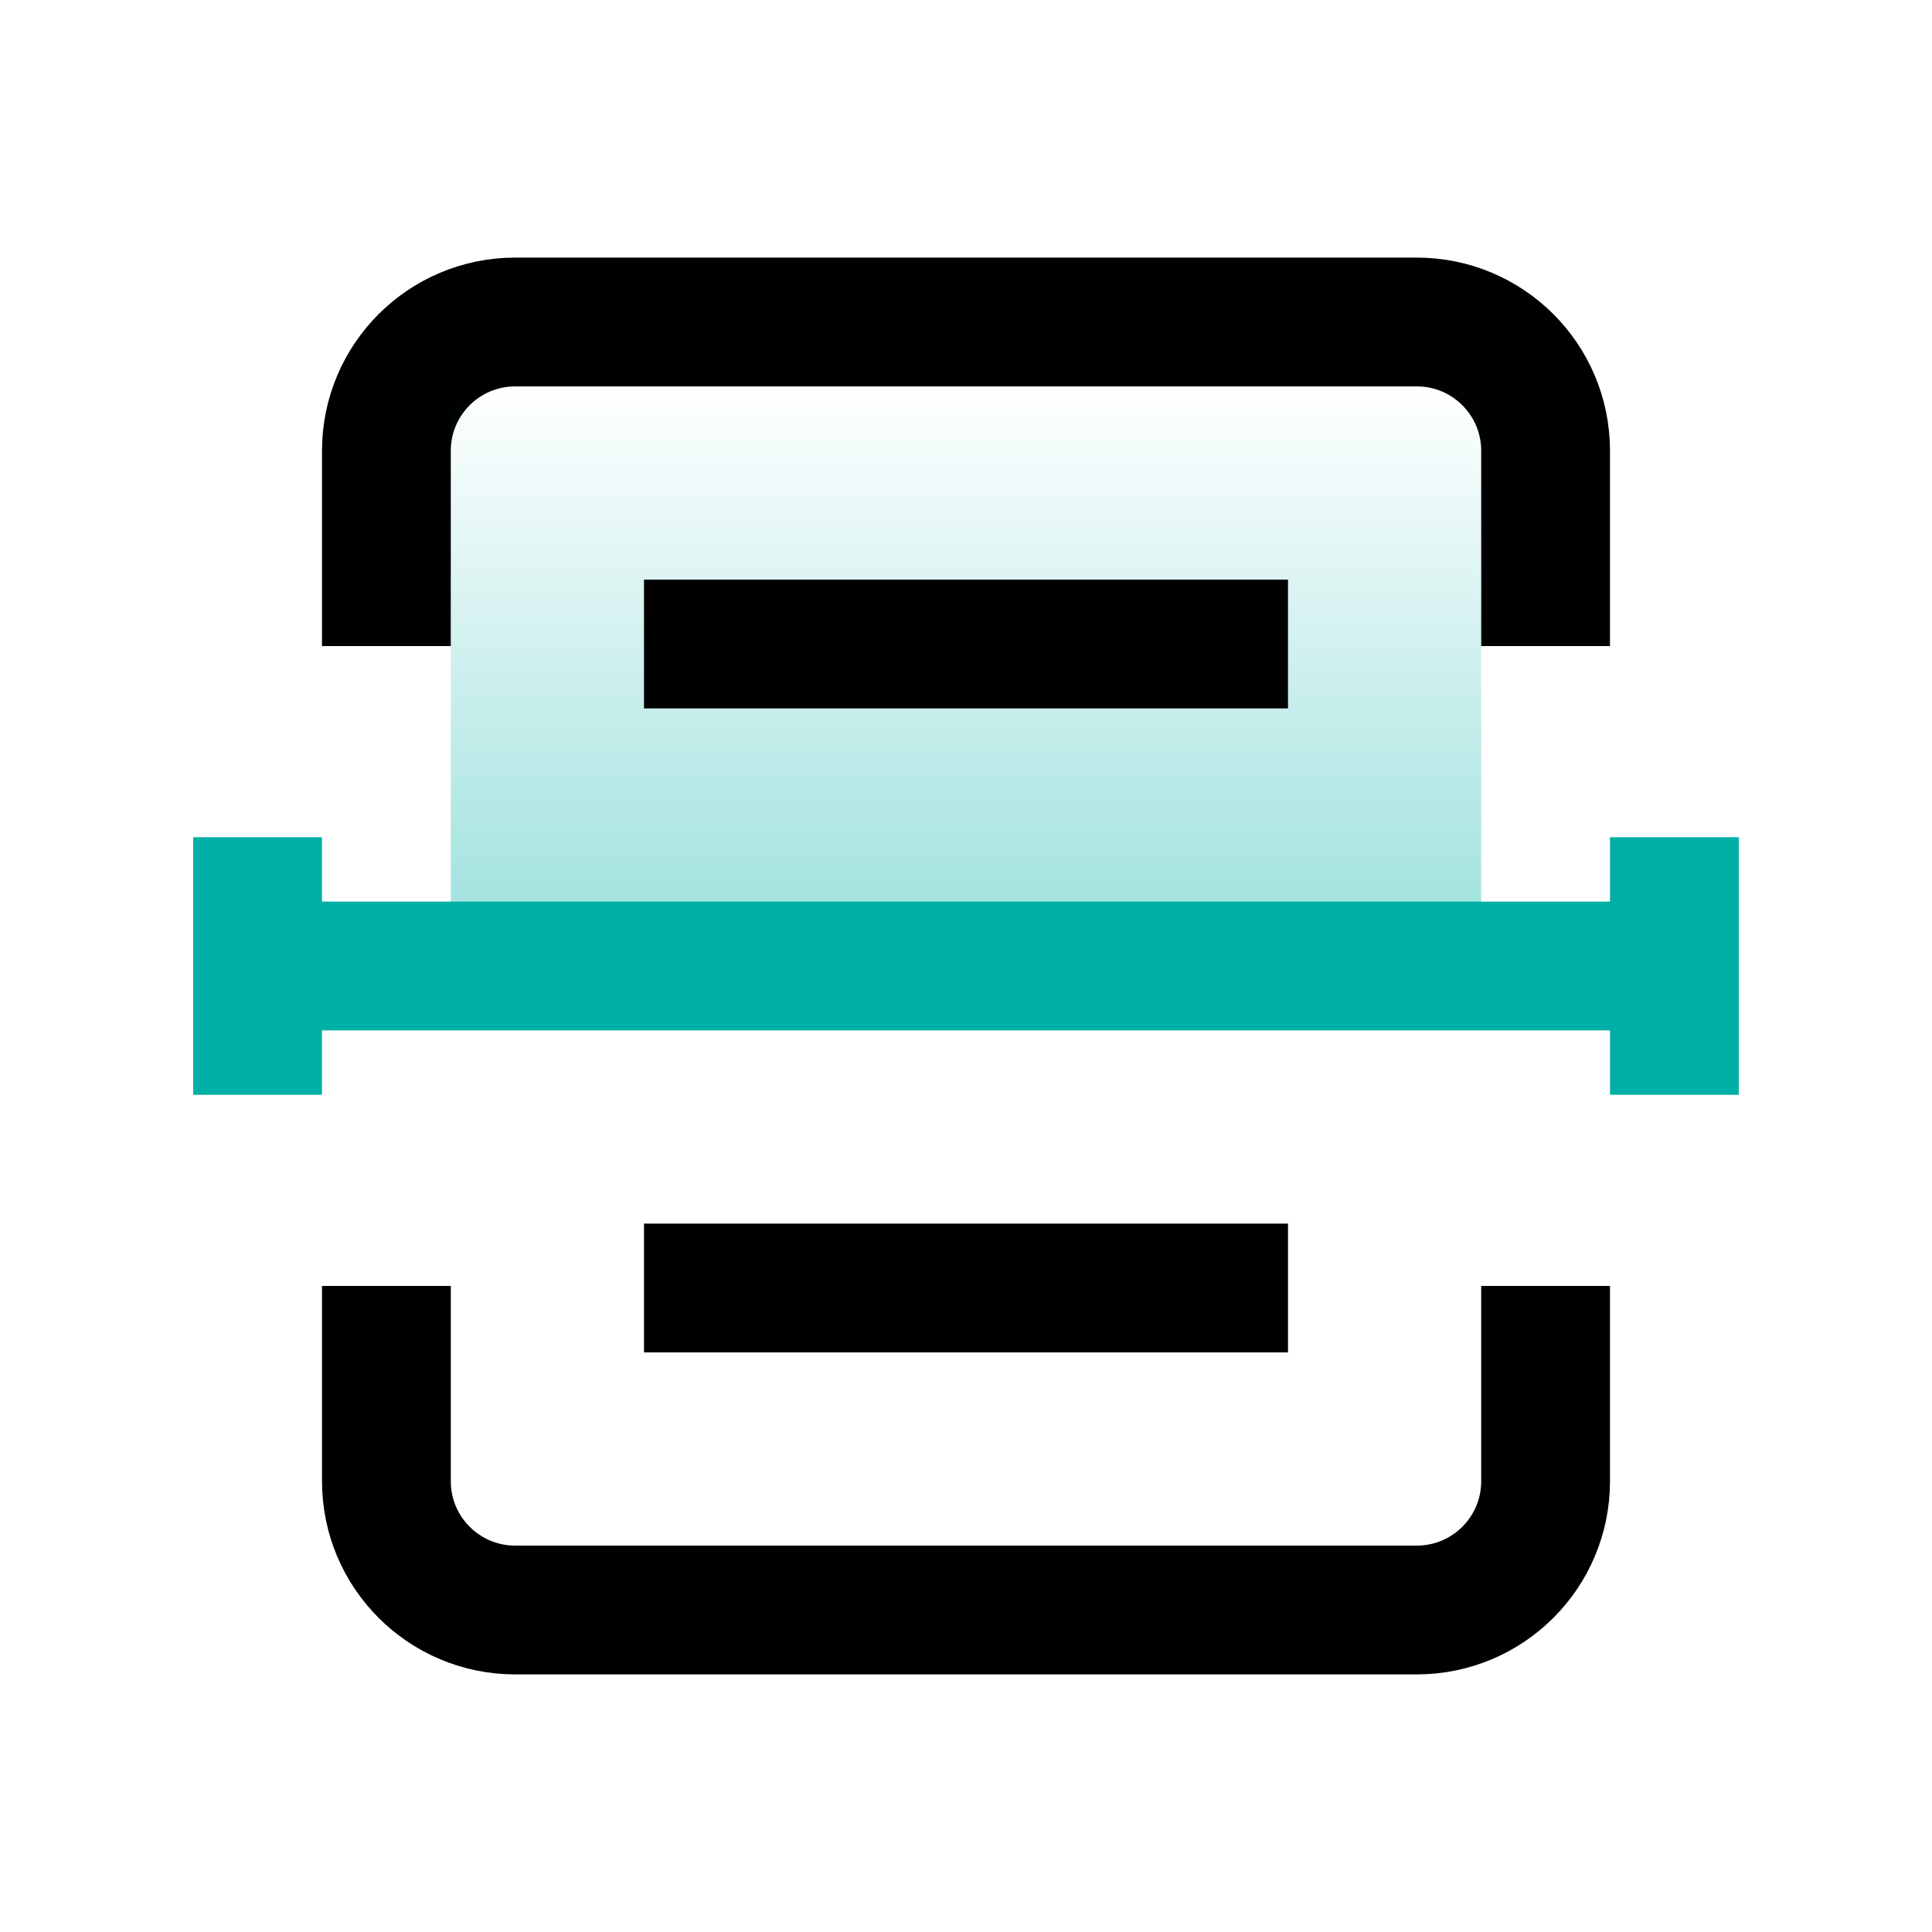
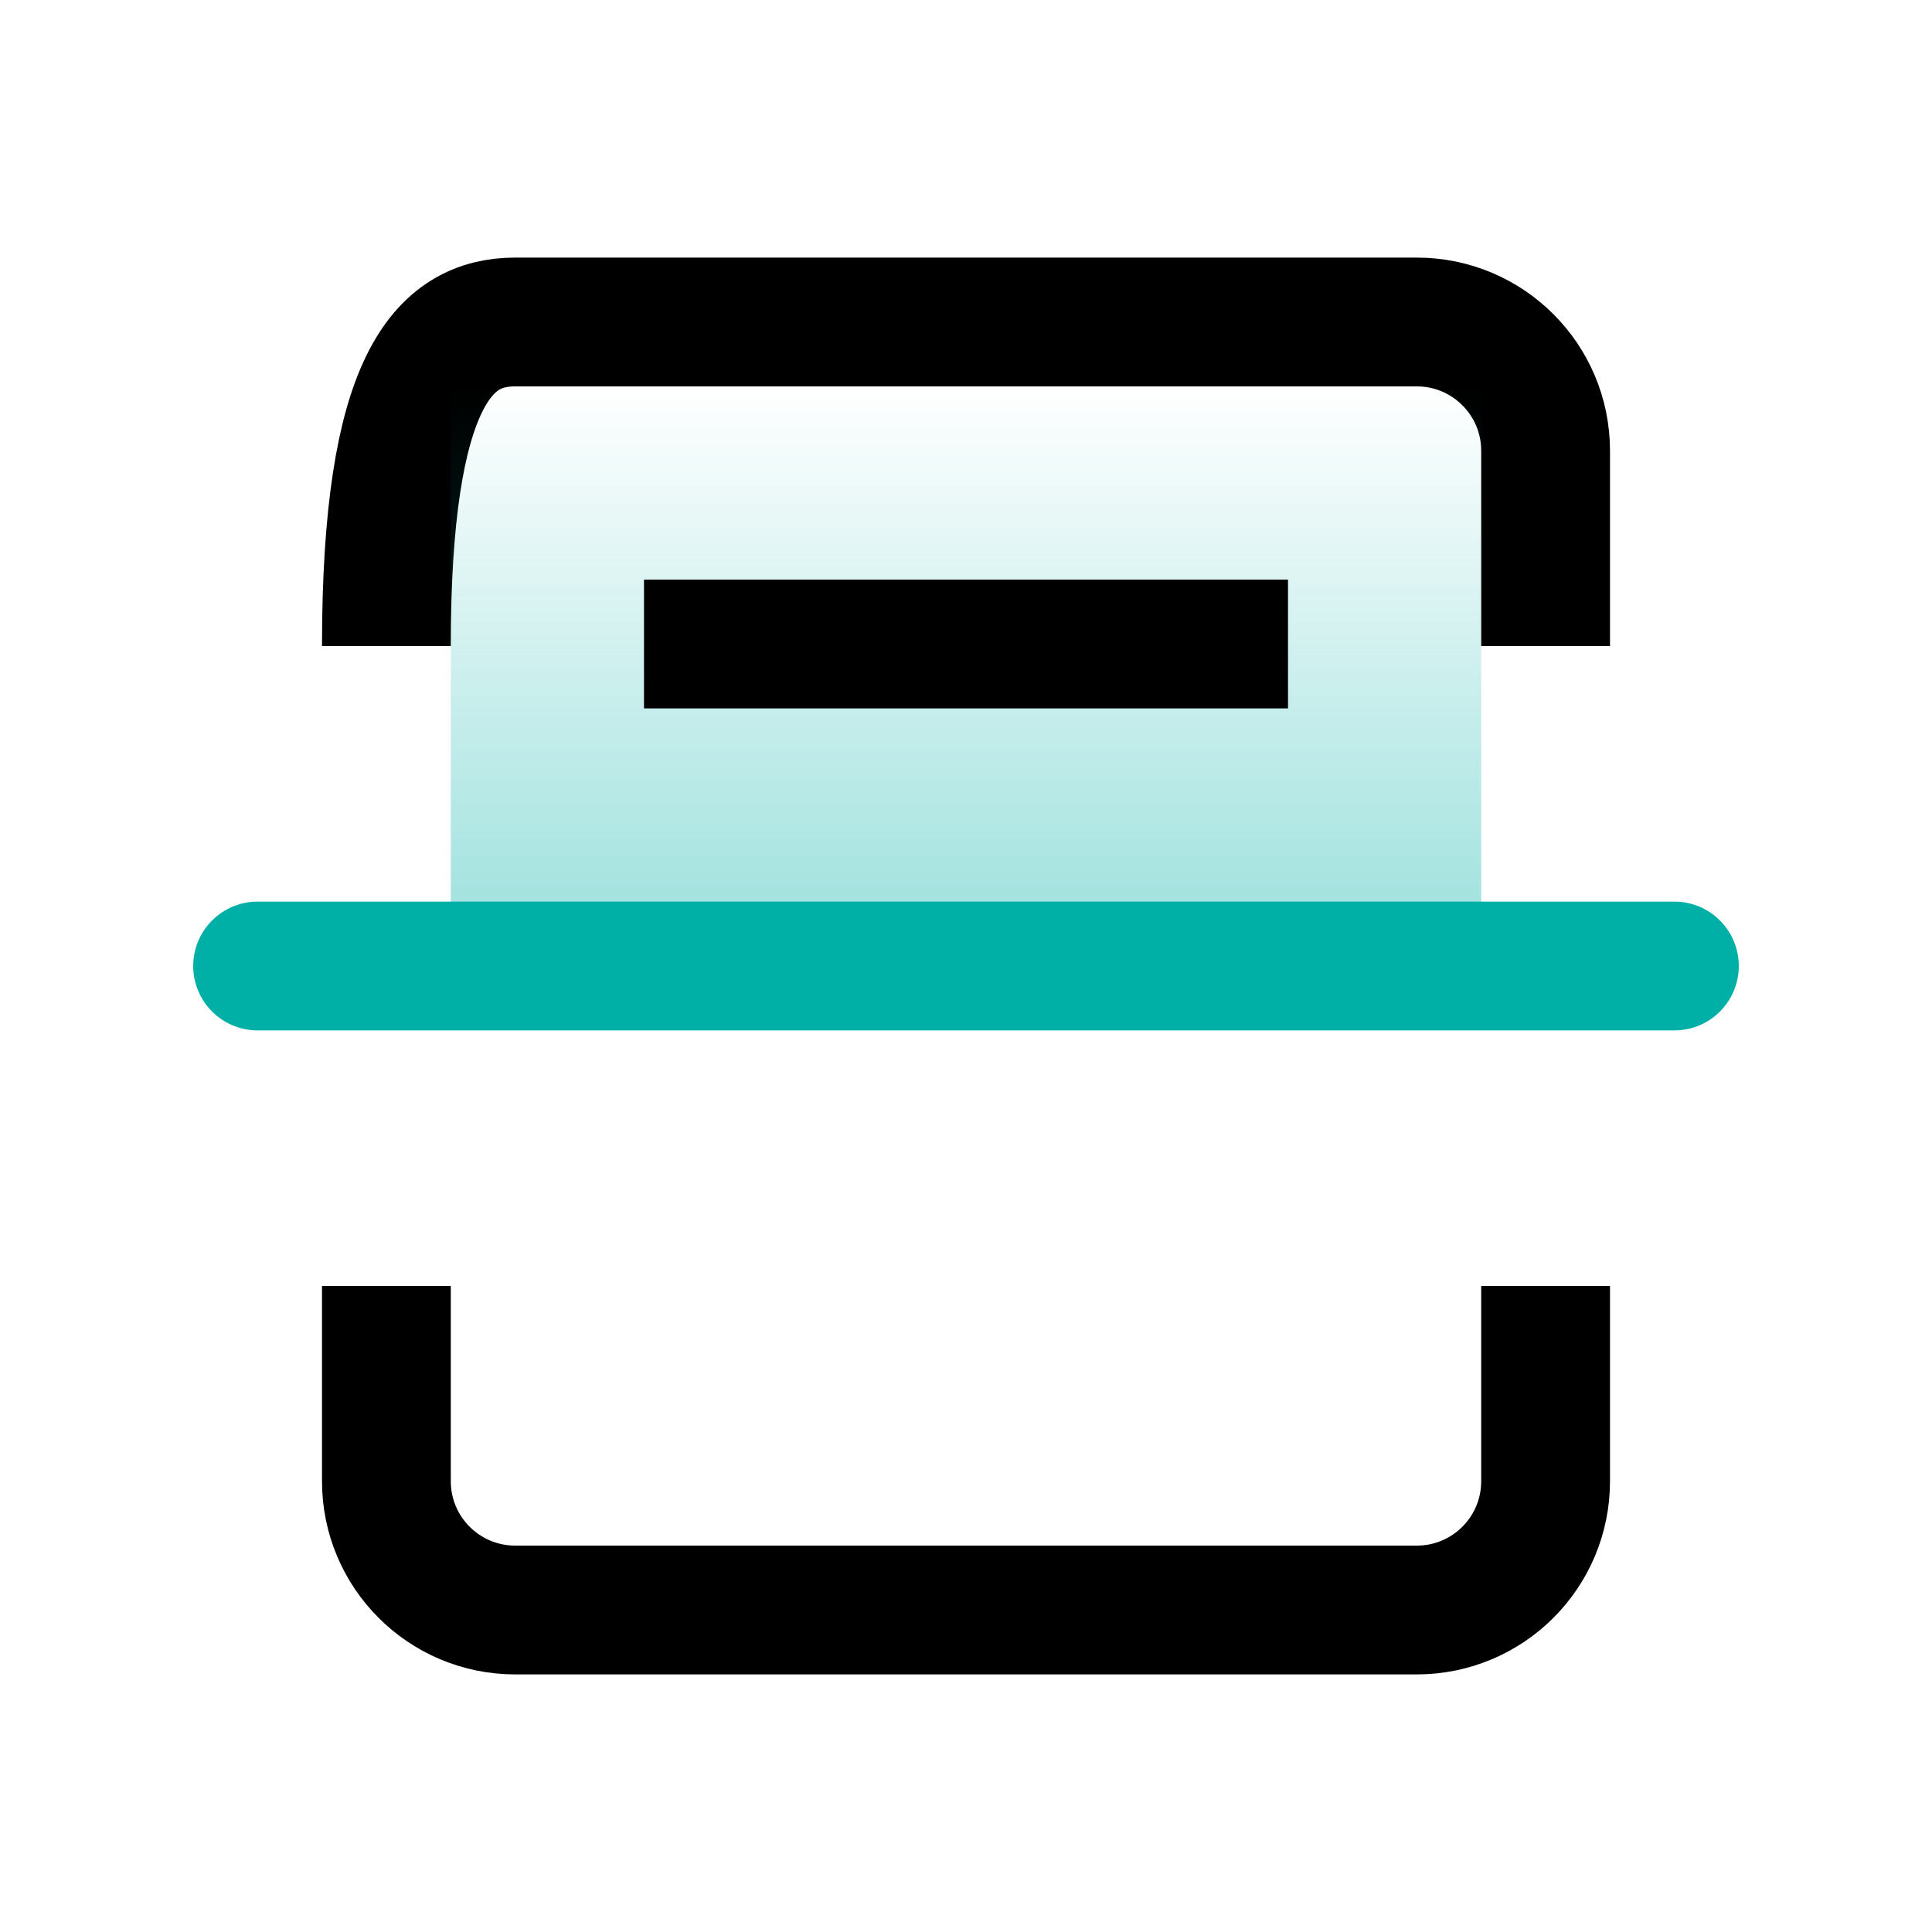
<svg xmlns="http://www.w3.org/2000/svg" width="30" height="30" viewBox="0 0 30 30" fill="none">
  <g id="Group 1000008326">
    <g id="Group 1000007446">
-       <path id="Rectangle 3469450" d="M6 10.032V7C6 5.895 6.895 5 8 5H22C23.105 5 24 5.895 24 7V10.032M24 19.968V23C24 24.105 23.105 25 22 25H8C6.895 25 6 24.105 6 23V19.968" stroke="black" stroke-width="2" />
+       <path id="Rectangle 3469450" d="M6 10.032C6 5.895 6.895 5 8 5H22C23.105 5 24 5.895 24 7V10.032M24 19.968V23C24 24.105 23.105 25 22 25H8C6.895 25 6 24.105 6 23V19.968" stroke="black" stroke-width="2" />
      <rect id="Rectangle 3469451" x="7" y="6" width="16" height="9" fill="url(#paint0_linear_613_488)" fill-opacity="0.4" />
      <path id="Vector 903" d="M4 15H26" stroke="#00B0A6" stroke-width="2" stroke-linecap="round" stroke-linejoin="round" />
      <path id="Vector 906" d="M10 10H20" stroke="black" stroke-width="2" stroke-linejoin="round" />
-       <path id="Vector 907" d="M10 20H20" stroke="black" stroke-width="2" stroke-linejoin="round" />
-       <path id="Vector 904" d="M4 13L4 17" stroke="#00B0A6" stroke-width="2" stroke-linejoin="round" />
-       <path id="Vector 905" d="M26 13L26 17" stroke="#00B0A6" stroke-width="2" stroke-linejoin="round" />
    </g>
  </g>
  <defs>
    <linearGradient id="paint0_linear_613_488" x1="15" y1="6" x2="15" y2="15" gradientUnits="userSpaceOnUse">
      <stop stop-color="#00B0A6" stop-opacity="0" />
      <stop offset="1" stop-color="#00B0A6" />
    </linearGradient>
  </defs>
</svg>